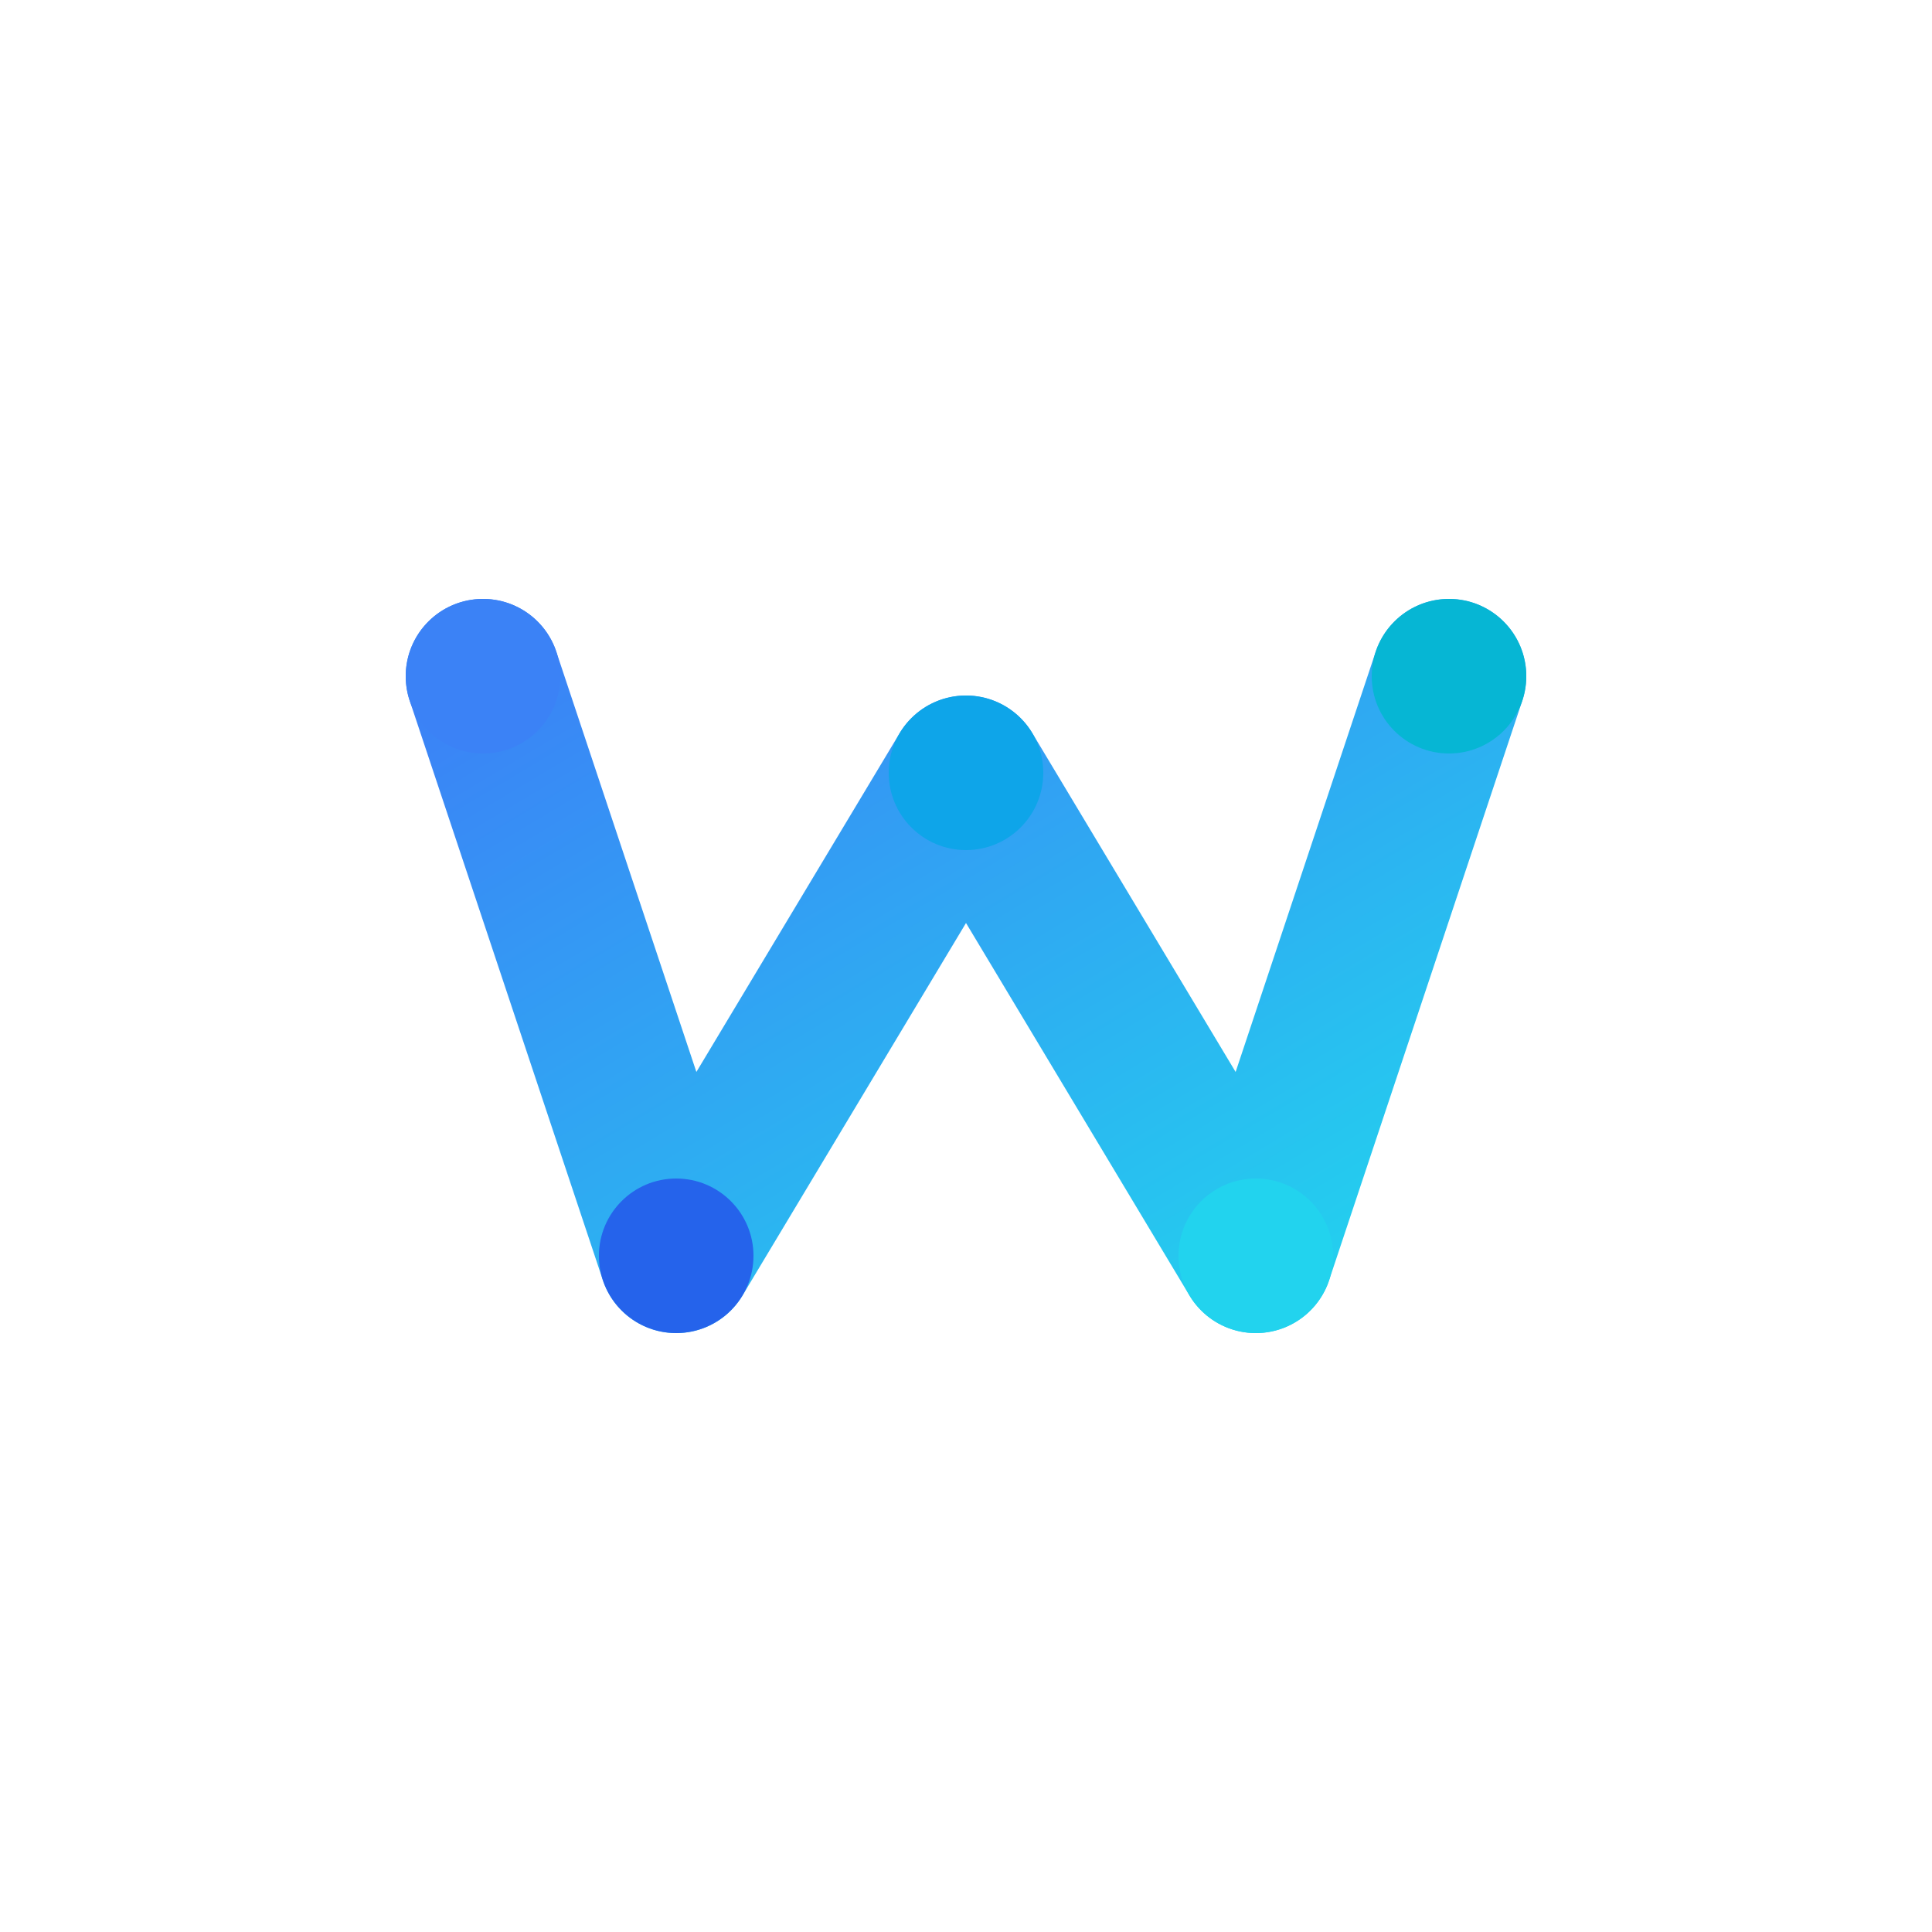
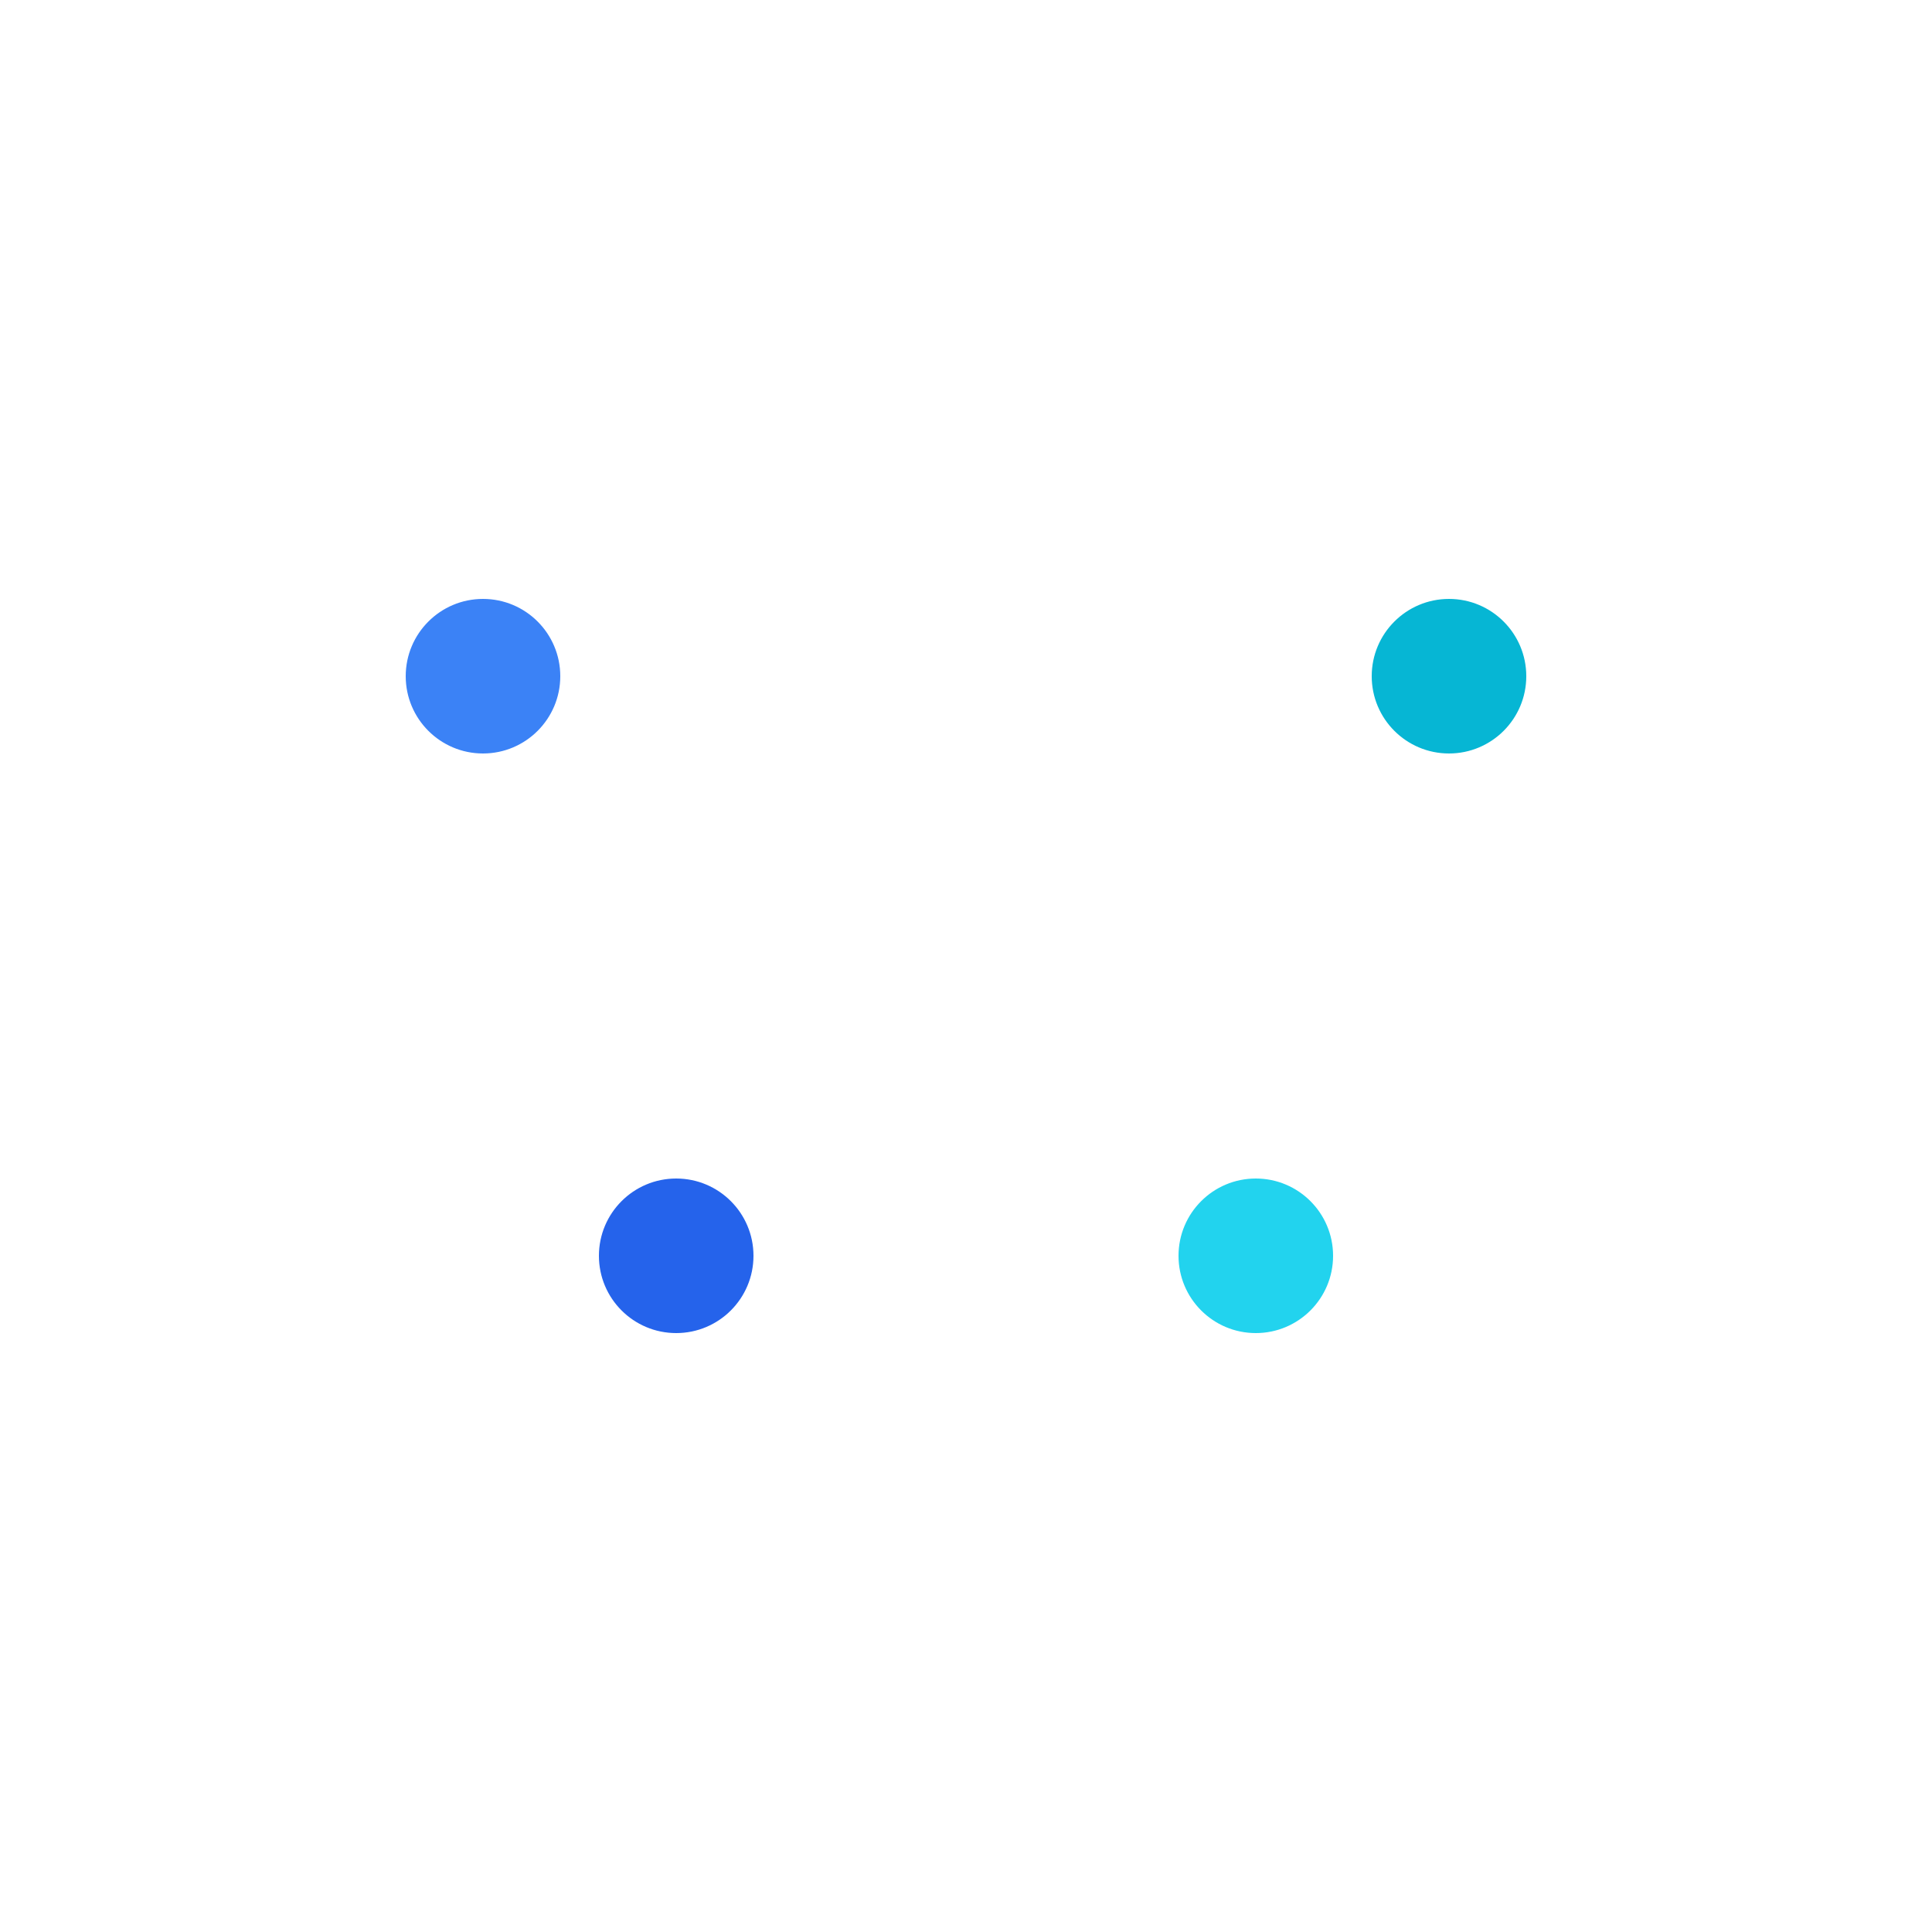
<svg xmlns="http://www.w3.org/2000/svg" width="200" height="200" viewBox="0 0 100 100" fill="none">
  <defs>
    <linearGradient id="brandGradient" x1="0%" y1="0%" x2="100%" y2="100%">
      <stop offset="0%" style="stop-color:#3B82F6;stop-opacity:1" />
      <stop offset="100%" style="stop-color:#22D3EE;stop-opacity:1" />
    </linearGradient>
  </defs>
-   <path d="M25 35             L35 65             L50 40             L65 65             L75 35" stroke="url(#brandGradient)" stroke-width="8" stroke-linecap="round" stroke-linejoin="round" fill="none" />
  <circle cx="25" cy="35" r="4" fill="#3B82F6" />
  <circle cx="35" cy="65" r="4" fill="#2563EB" />
-   <circle cx="50" cy="40" r="4" fill="#0EA5E9" />
  <circle cx="65" cy="65" r="4" fill="#22D3EE" />
  <circle cx="75" cy="35" r="4" fill="#06B6D4" />
</svg>